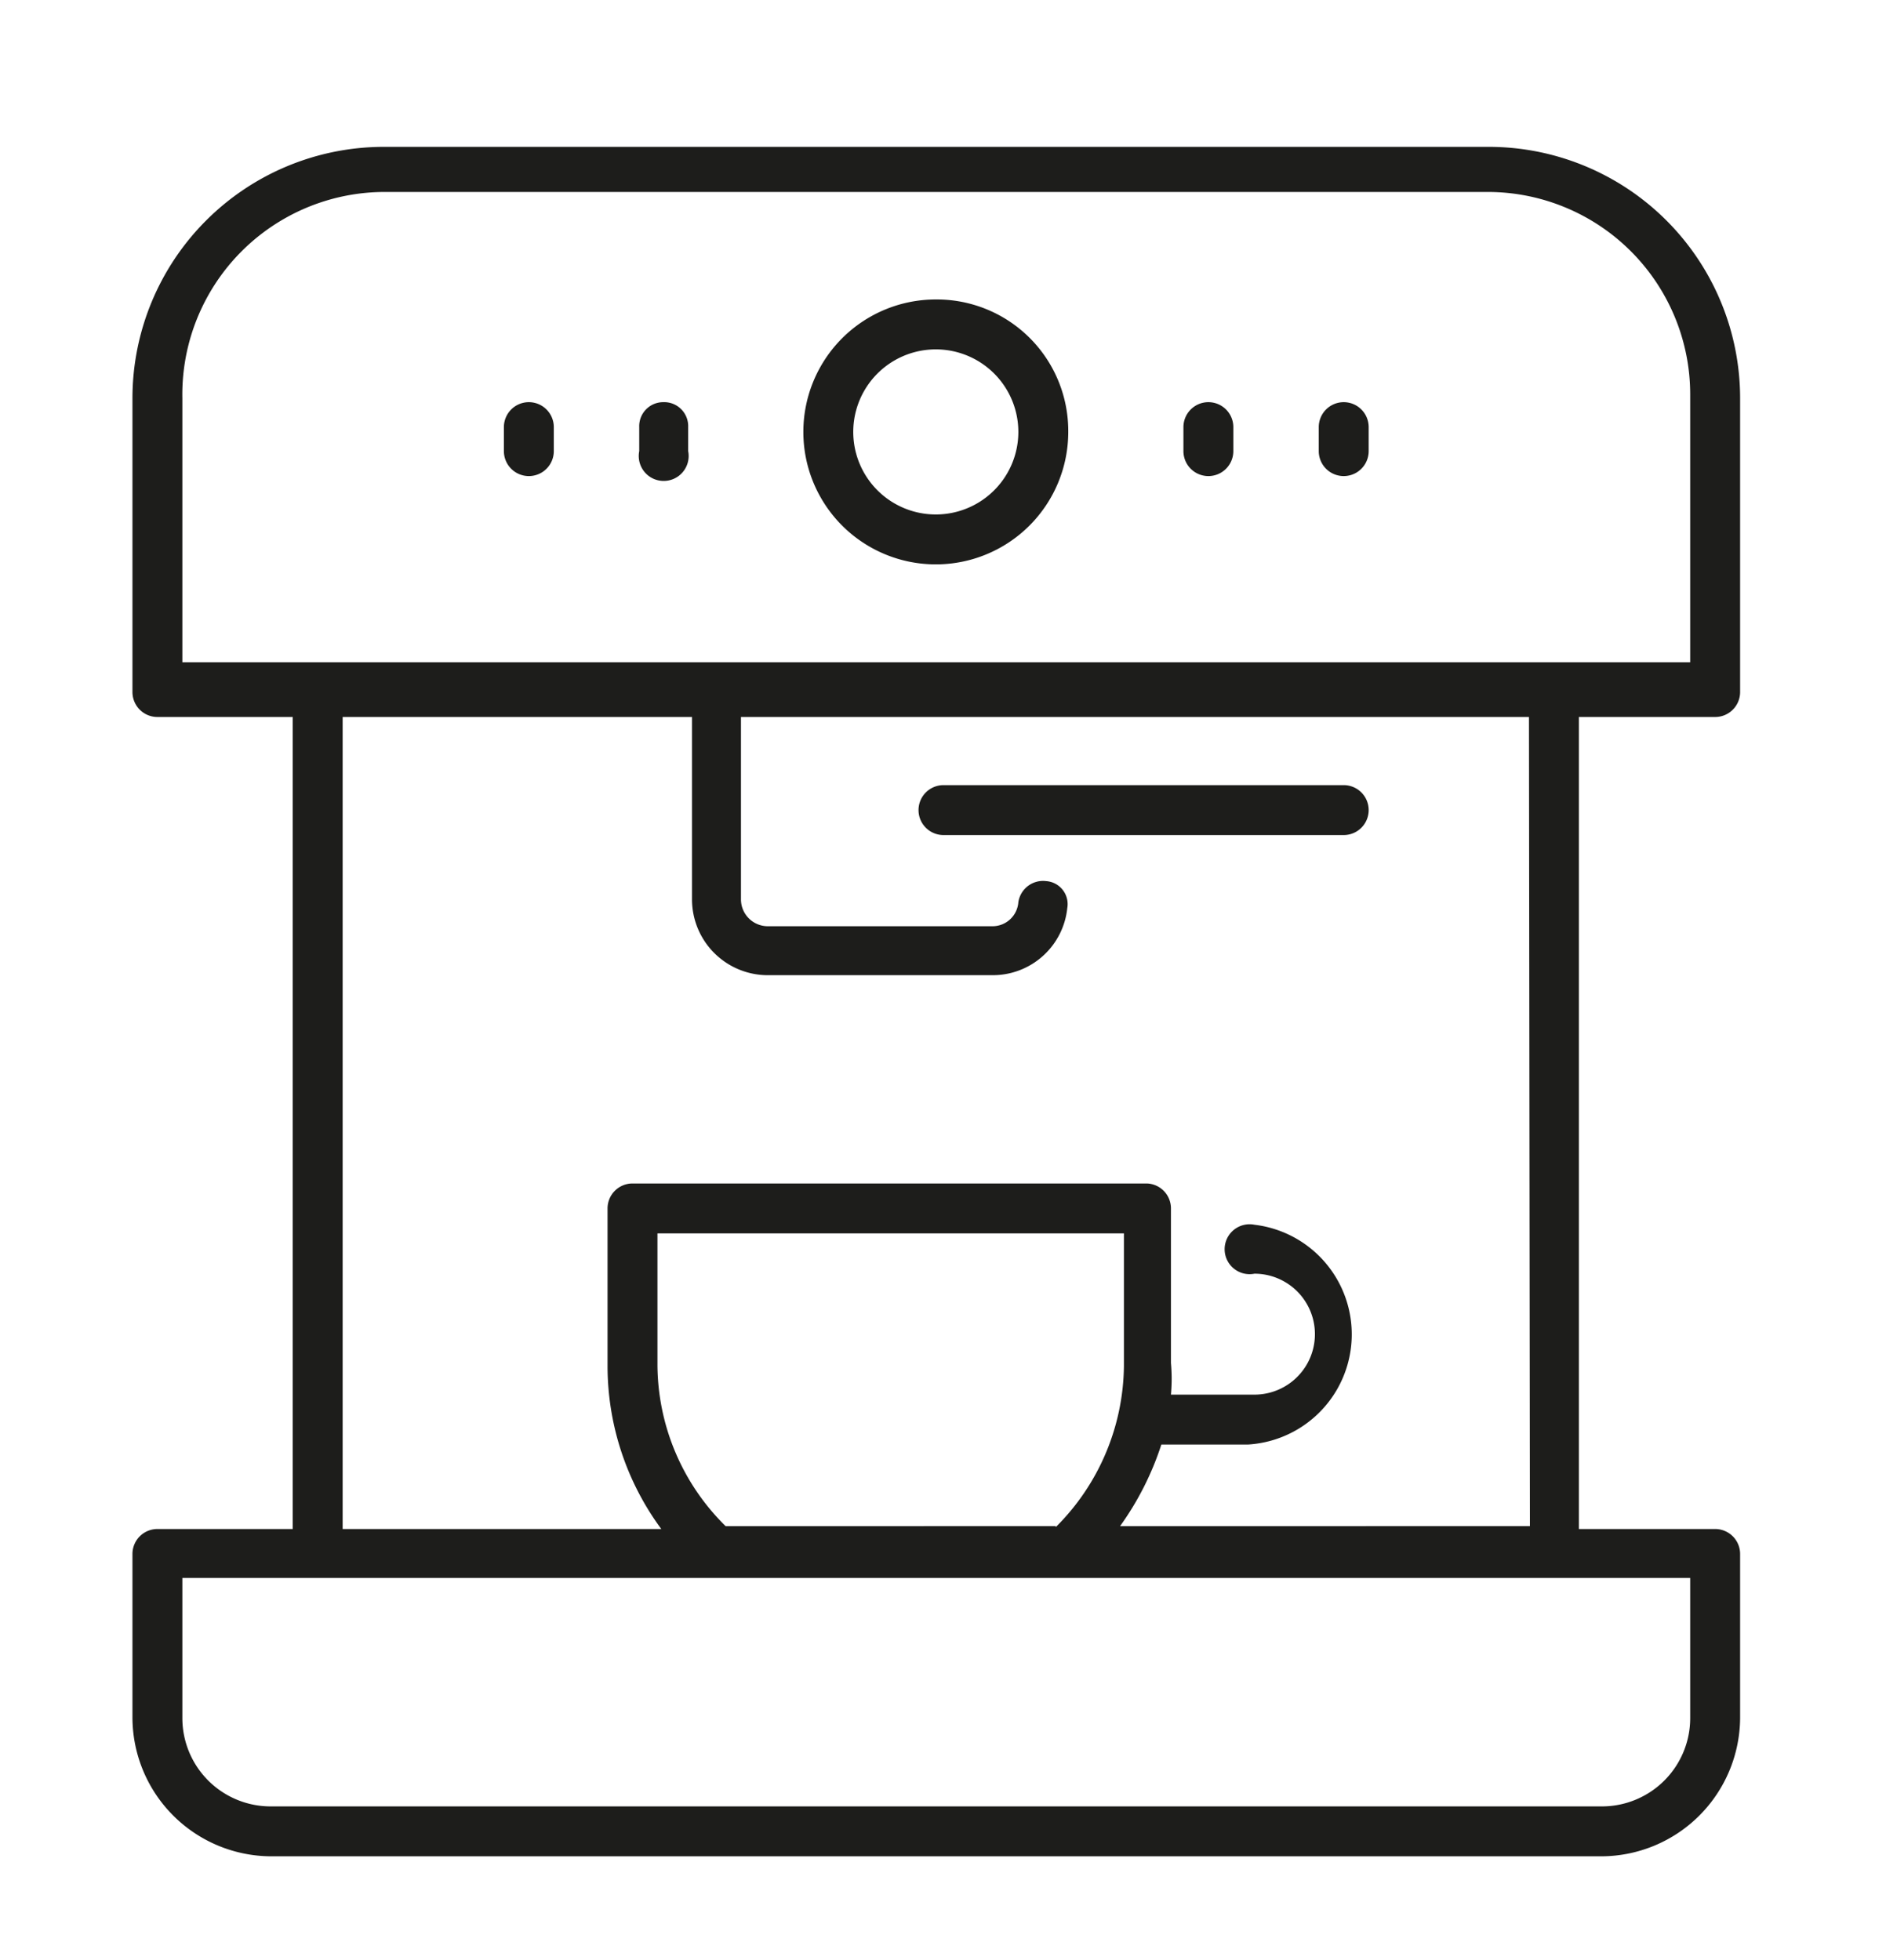
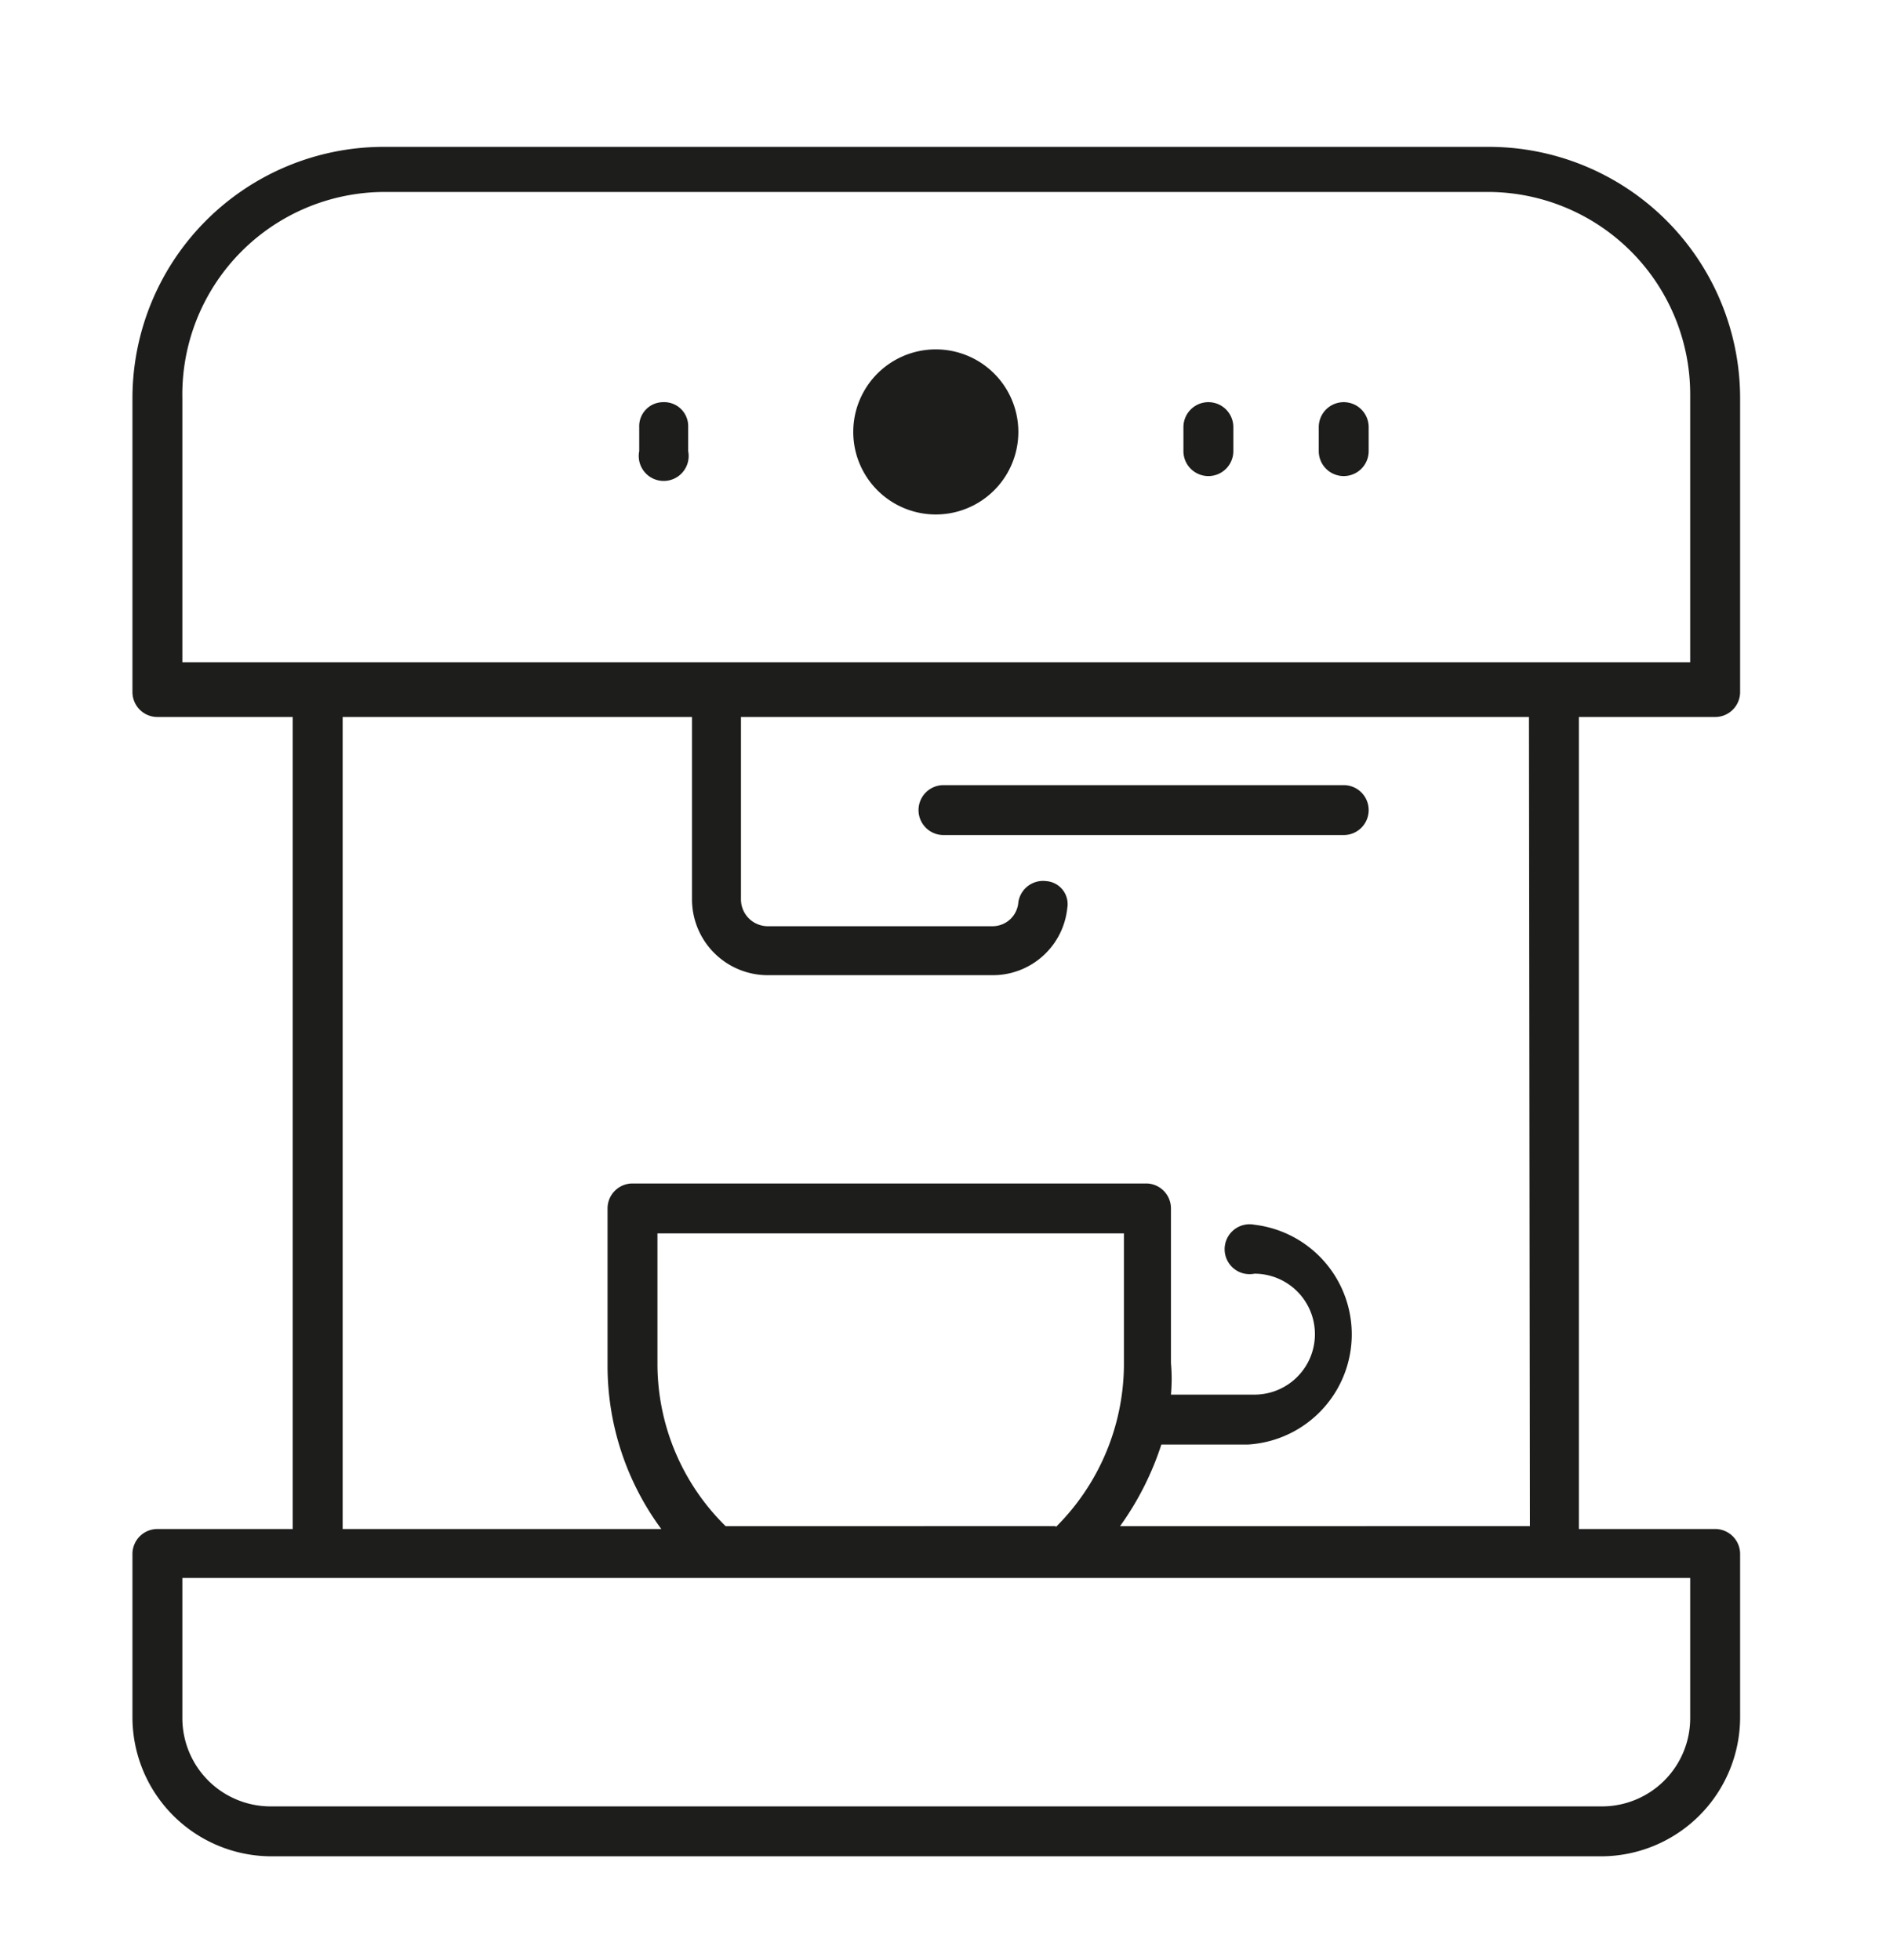
<svg xmlns="http://www.w3.org/2000/svg" viewBox="0 0 19.65 20.42">
  <defs>
    <style>.cls-1{fill:#1d1d1b;}</style>
  </defs>
  <g id="_ŽÓť_2" data-name="—ŽÓť_2">
    <path class="cls-1" d="M15.51,1.53H4A2.62,2.62,0,0,0,1.38,4.15V7.21a.26.26,0,0,0,.26.26H3.05v8.46H1.64a.26.26,0,0,0-.26.26V17.9a1.45,1.45,0,0,0,1.44,1.44H16.69a1.45,1.45,0,0,0,1.44-1.44V16.19a.26.26,0,0,0-.26-.26H16.45V7.47h1.42a.26.26,0,0,0,.26-.26V4.15A2.62,2.62,0,0,0,15.51,1.53Zm2.1,16.37a.92.92,0,0,1-.92.92H2.82a.92.92,0,0,1-.92-.92V16.44H17.61Zm-6.61-2H7.56a2.37,2.37,0,0,1-.71-1.7V12.85h4.86v1.38A2.4,2.4,0,0,1,11,15.91Zm4.94,0H11.67a3.09,3.09,0,0,0,.43-.85H13a1.15,1.15,0,0,0,.07-2.29.26.26,0,1,0,0,.51.63.63,0,0,1,0,1.26H12.2a1.83,1.83,0,0,0,0-.33V12.59a.26.26,0,0,0-.25-.26H6.59a.26.26,0,0,0-.26.26v1.64a2.86,2.86,0,0,0,.56,1.7H3.57V7.47H7.21v1.9a.79.79,0,0,0,.8.79h2.33a.78.78,0,0,0,.78-.7.24.24,0,0,0-.22-.28.26.26,0,0,0-.29.22.27.27,0,0,1-.27.25H8a.28.28,0,0,1-.28-.28V7.47h8.21Zm1.67-9H1.9V4.15A2.11,2.11,0,0,1,4,2H15.51a2.11,2.11,0,0,1,2.1,2.11Z" />
    <path class="cls-1" d="M9.83,8.7H14a.26.26,0,0,0,0-.52H9.83a.26.26,0,0,0,0,.52Z" />
-     <path class="cls-1" d="M9.75,3.12A1.38,1.38,0,1,0,11.13,4.5,1.37,1.37,0,0,0,9.75,3.12Zm0,2.24a.86.86,0,0,1,0-1.72.86.86,0,0,1,0,1.72Z" />
-     <path class="cls-1" d="M5.51,4.19a.26.26,0,0,0-.26.26V4.7a.26.26,0,1,0,.52,0V4.45A.26.26,0,0,0,5.51,4.19Z" />
+     <path class="cls-1" d="M9.75,3.12Zm0,2.24a.86.86,0,0,1,0-1.72.86.86,0,0,1,0,1.72Z" />
    <path class="cls-1" d="M6.91,4.19a.25.25,0,0,0-.25.26V4.7a.26.26,0,1,0,.51,0V4.45A.25.25,0,0,0,6.91,4.19Z" />
    <path class="cls-1" d="M12.59,4.19a.26.26,0,0,0-.26.26V4.7a.26.26,0,0,0,.52,0V4.45A.26.26,0,0,0,12.59,4.19Z" />
    <path class="cls-1" d="M14,4.19a.26.26,0,0,0-.26.26V4.7a.26.26,0,1,0,.52,0V4.45A.26.26,0,0,0,14,4.19Z" />
  </g>
</svg>